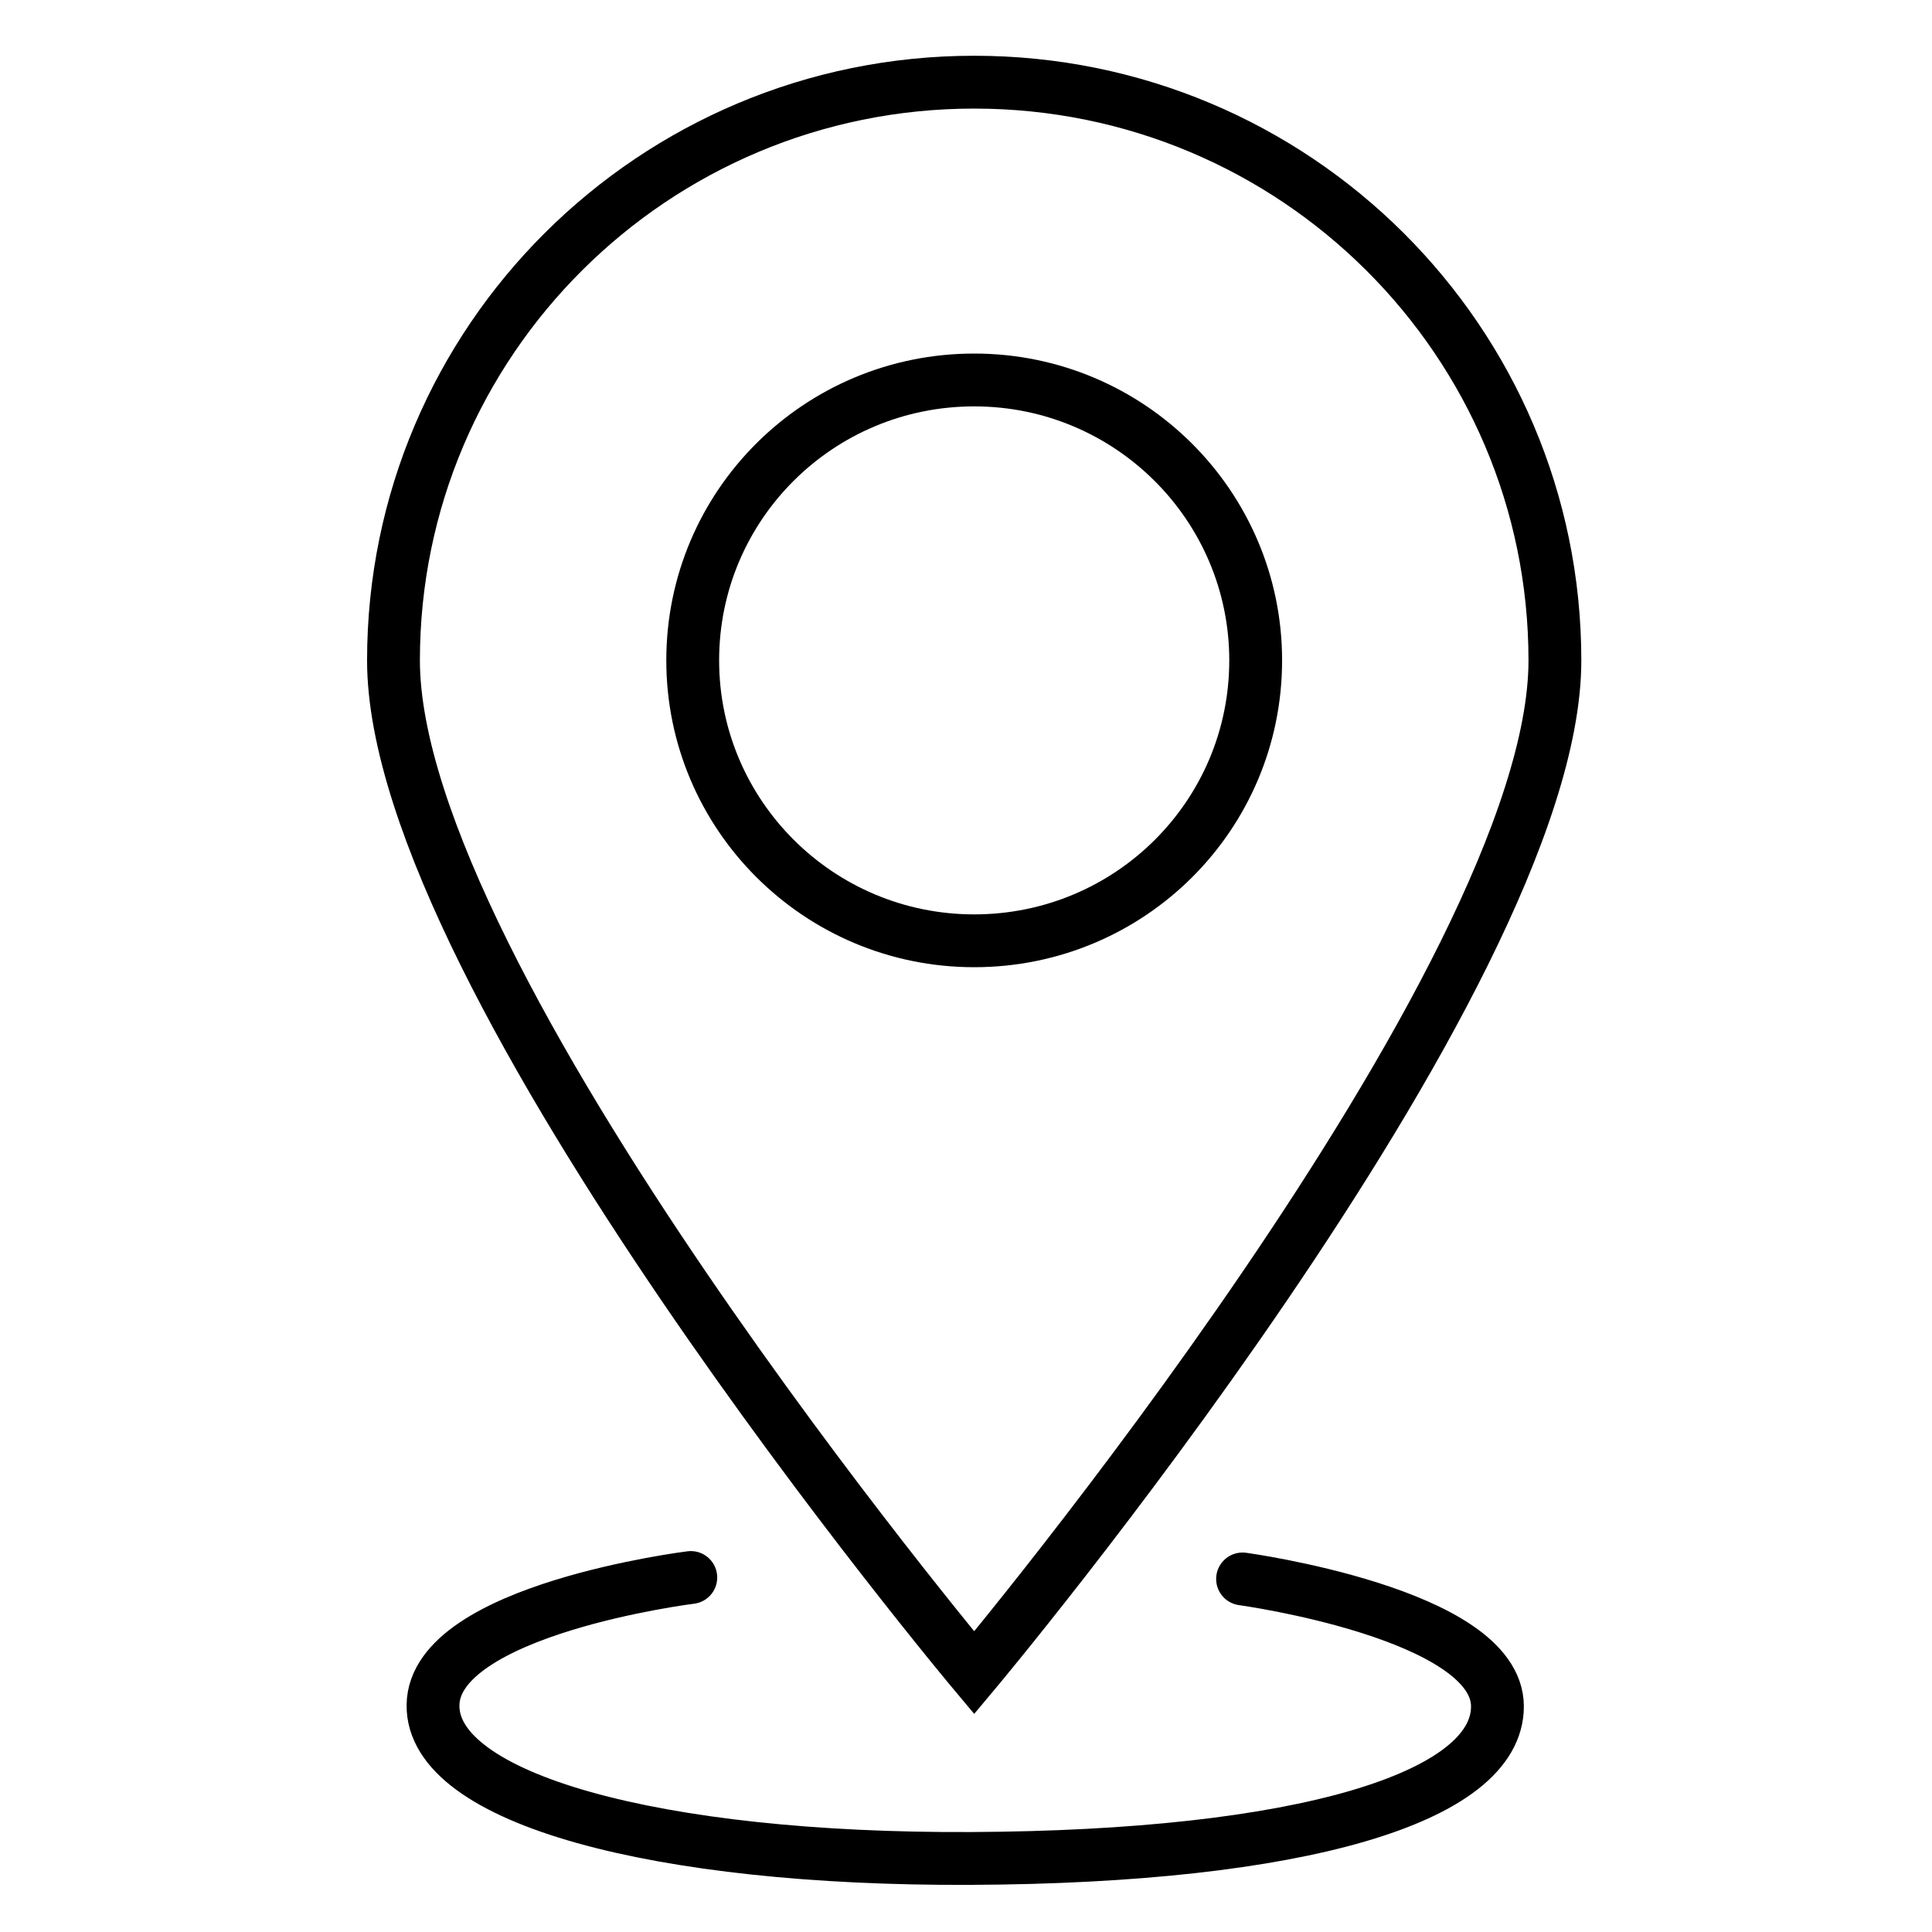
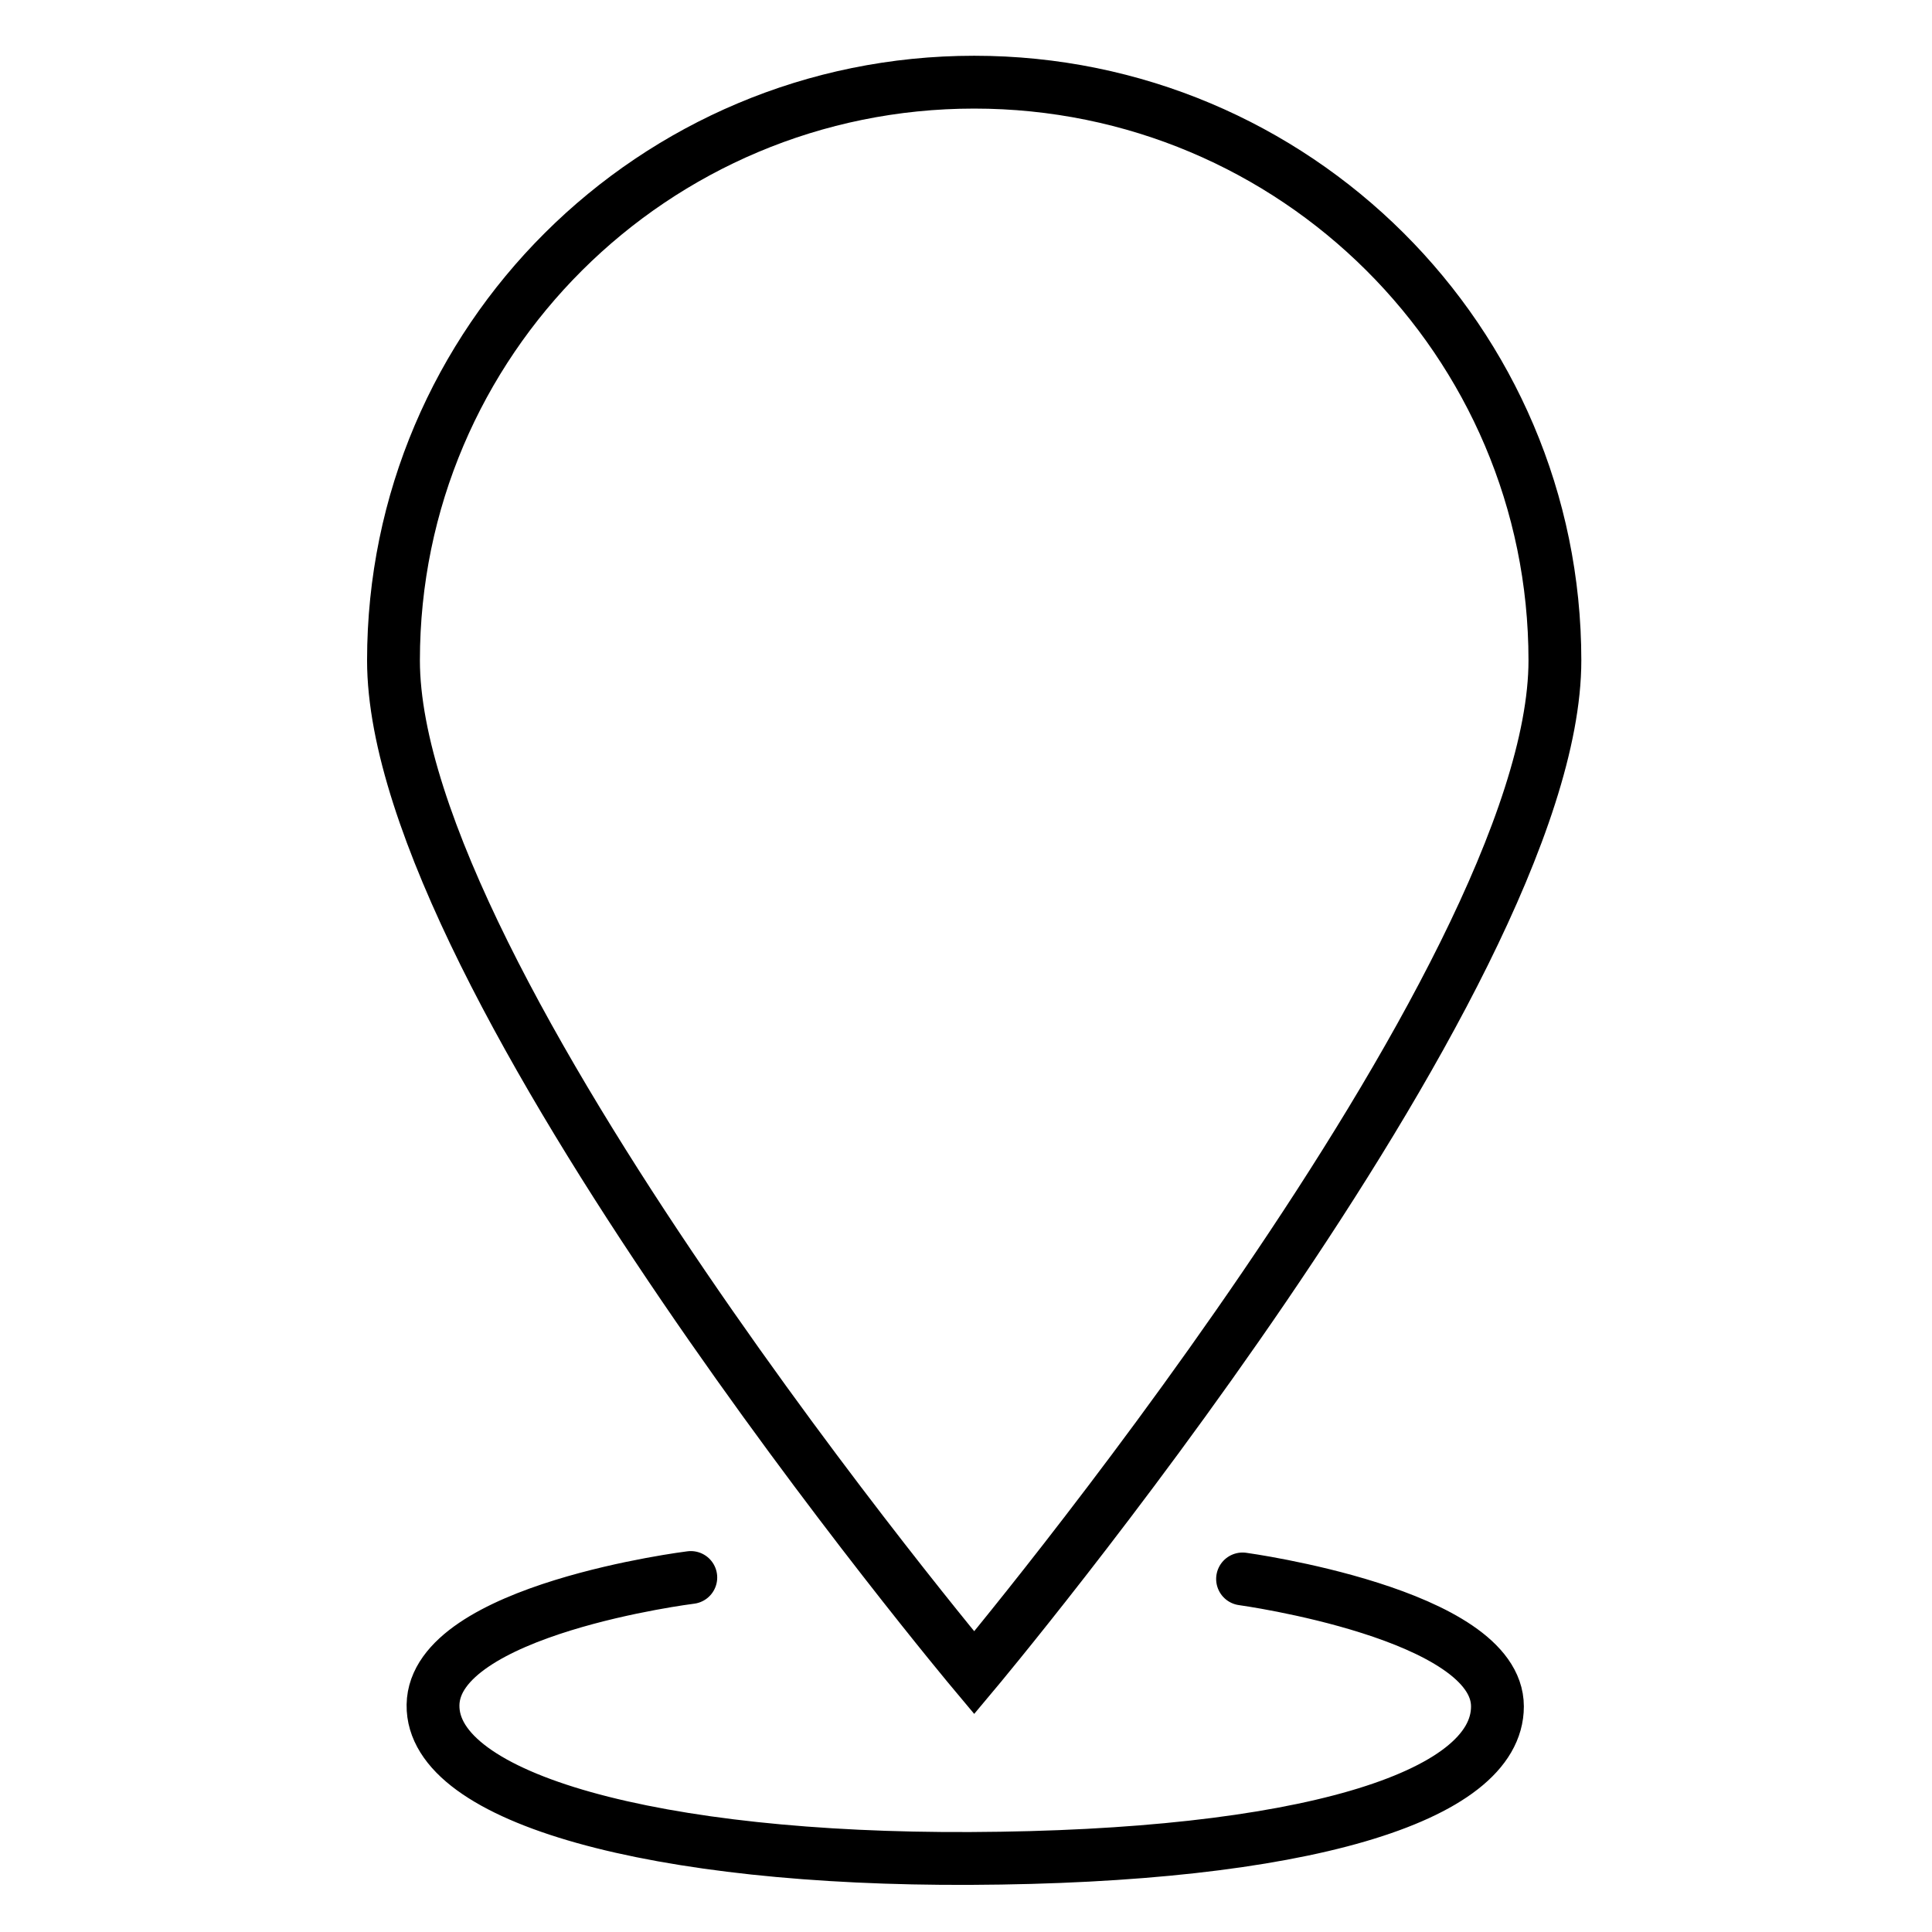
<svg xmlns="http://www.w3.org/2000/svg" xmlns:ns1="http://sodipodi.sourceforge.net/DTD/sodipodi-0.dtd" xmlns:ns2="http://www.inkscape.org/namespaces/inkscape" version="1.1" x="0px" y="0px" viewBox="0 0 256 256" enable-background="new 0 0 256 256" xml:space="preserve" id="svg22109" ns1:docname="ico-address.svg" ns2:version="1.2.2 (732a01da63, 2022-12-09)">
  <defs id="defs22113" />
  <ns1:namedview id="namedview22111" pagecolor="#ffffff" bordercolor="#666666" borderopacity="1.0" ns2:showpageshadow="2" ns2:pageopacity="0.0" ns2:pagecheckerboard="0" ns2:deskcolor="#d1d1d1" showgrid="false" ns2:zoom="1.8424396" ns2:cx="-14.383104" ns2:cy="158.48552" ns2:window-width="1920" ns2:window-height="1017" ns2:window-x="-8" ns2:window-y="351" ns2:window-maximized="1" ns2:current-layer="g22105" />
  <g id="g22107">
    <g id="g22105">
-       <path style="fill:none;stroke:#000000;stroke-width:7;stroke-dasharray:none;stroke-opacity:1" d="m 129.086,50.348 c -20.621,0 -37.298,16.606 -37.298,37.157 0,20.468 16.678,37.155 37.298,37.155 20.621,0 37.298,-16.604 37.298,-37.155 0,-20.468 -16.678,-37.157 -37.298,-37.157 z" id="path24791" />
      <path style="fill:none;stroke:#000000;stroke-width:7;stroke-dasharray:none;stroke-opacity:1" d="m 129.086,10.888 c -42.526,0 -76.947,34.349 -76.947,76.616 0,42.363 76.947,134.148 76.947,134.148 0,0 76.947,-91.785 76.947,-134.148 0,-42.267 -34.421,-76.616 -76.947,-76.616 z" id="path22103" />
      <path style="fill:none;stroke:#000000;stroke-width:7;stroke-linecap:round;stroke-linejoin:miter;stroke-dasharray:none;stroke-opacity:1" d="m 91.534,209.027 c 0,0 -33.965,4.222 -34.157,16.887 -0.189,12.472 29.744,20.523 71.193,20.341 43.752,-0.192 69.859,-8.054 69.849,-20.149 -0.009,-12.276 -33.773,-16.887 -33.773,-16.887" id="path24061" ns1:nodetypes="csssc" />
    </g>
  </g>
</svg>